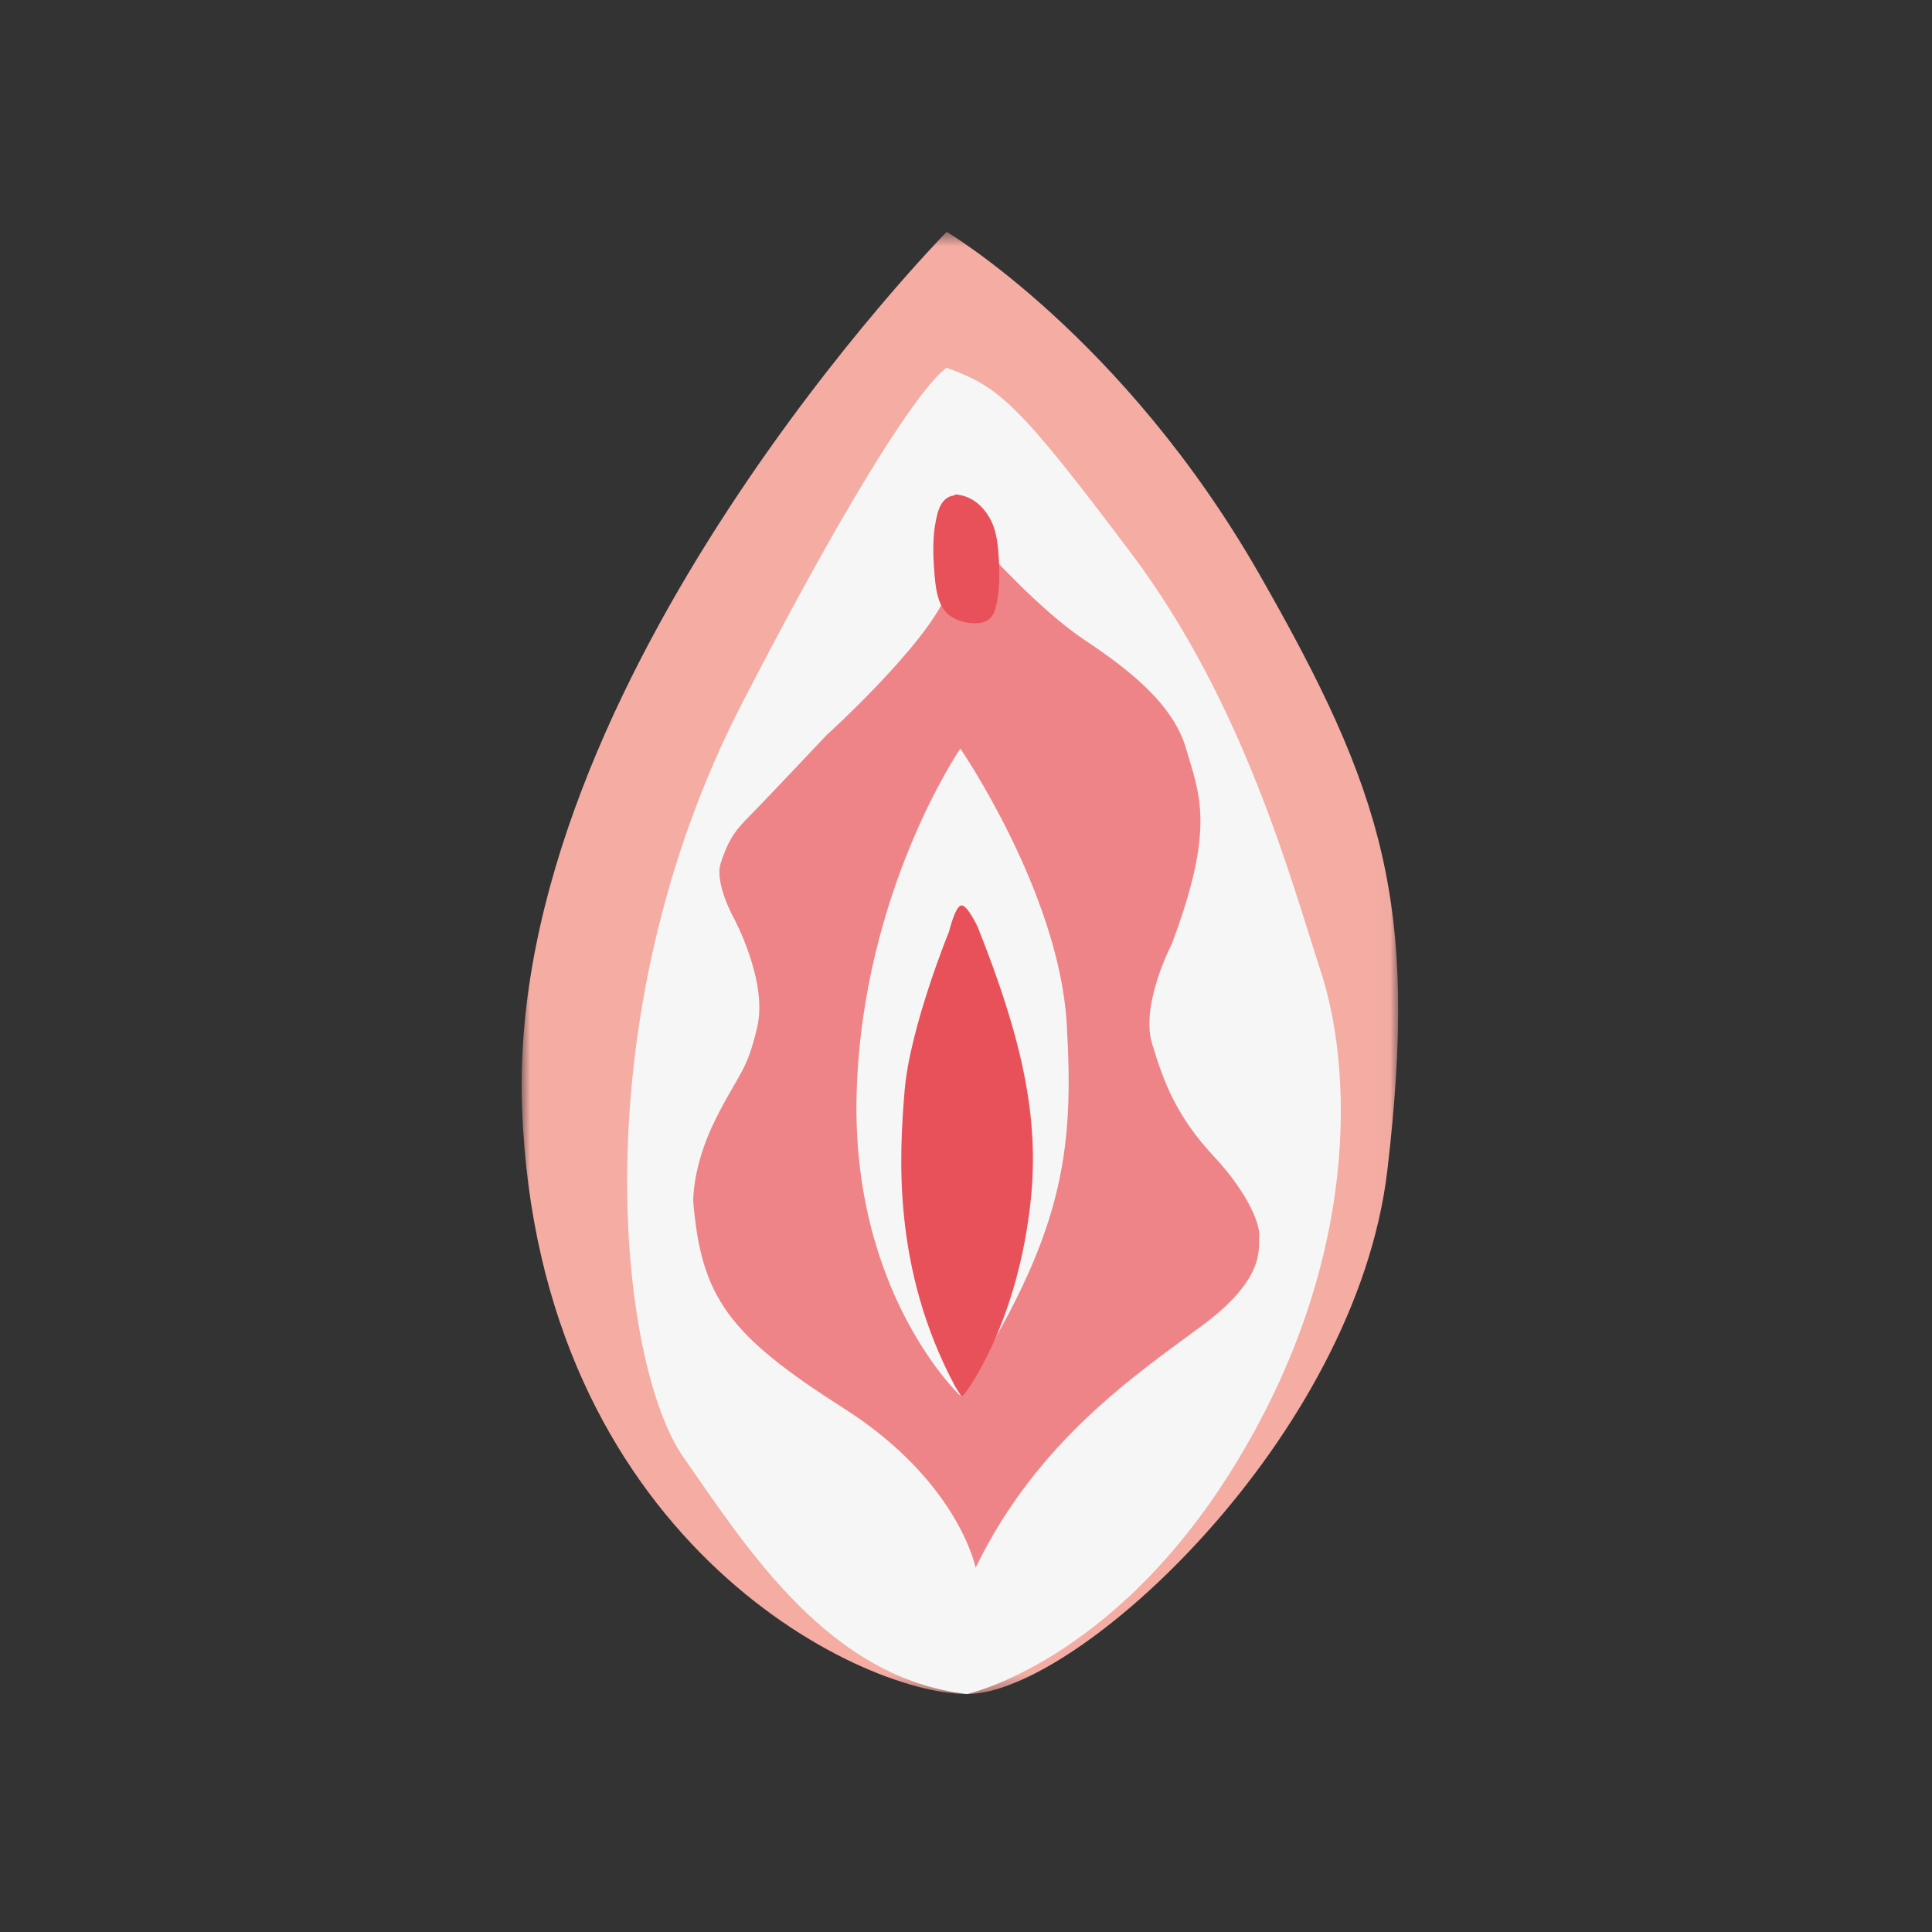
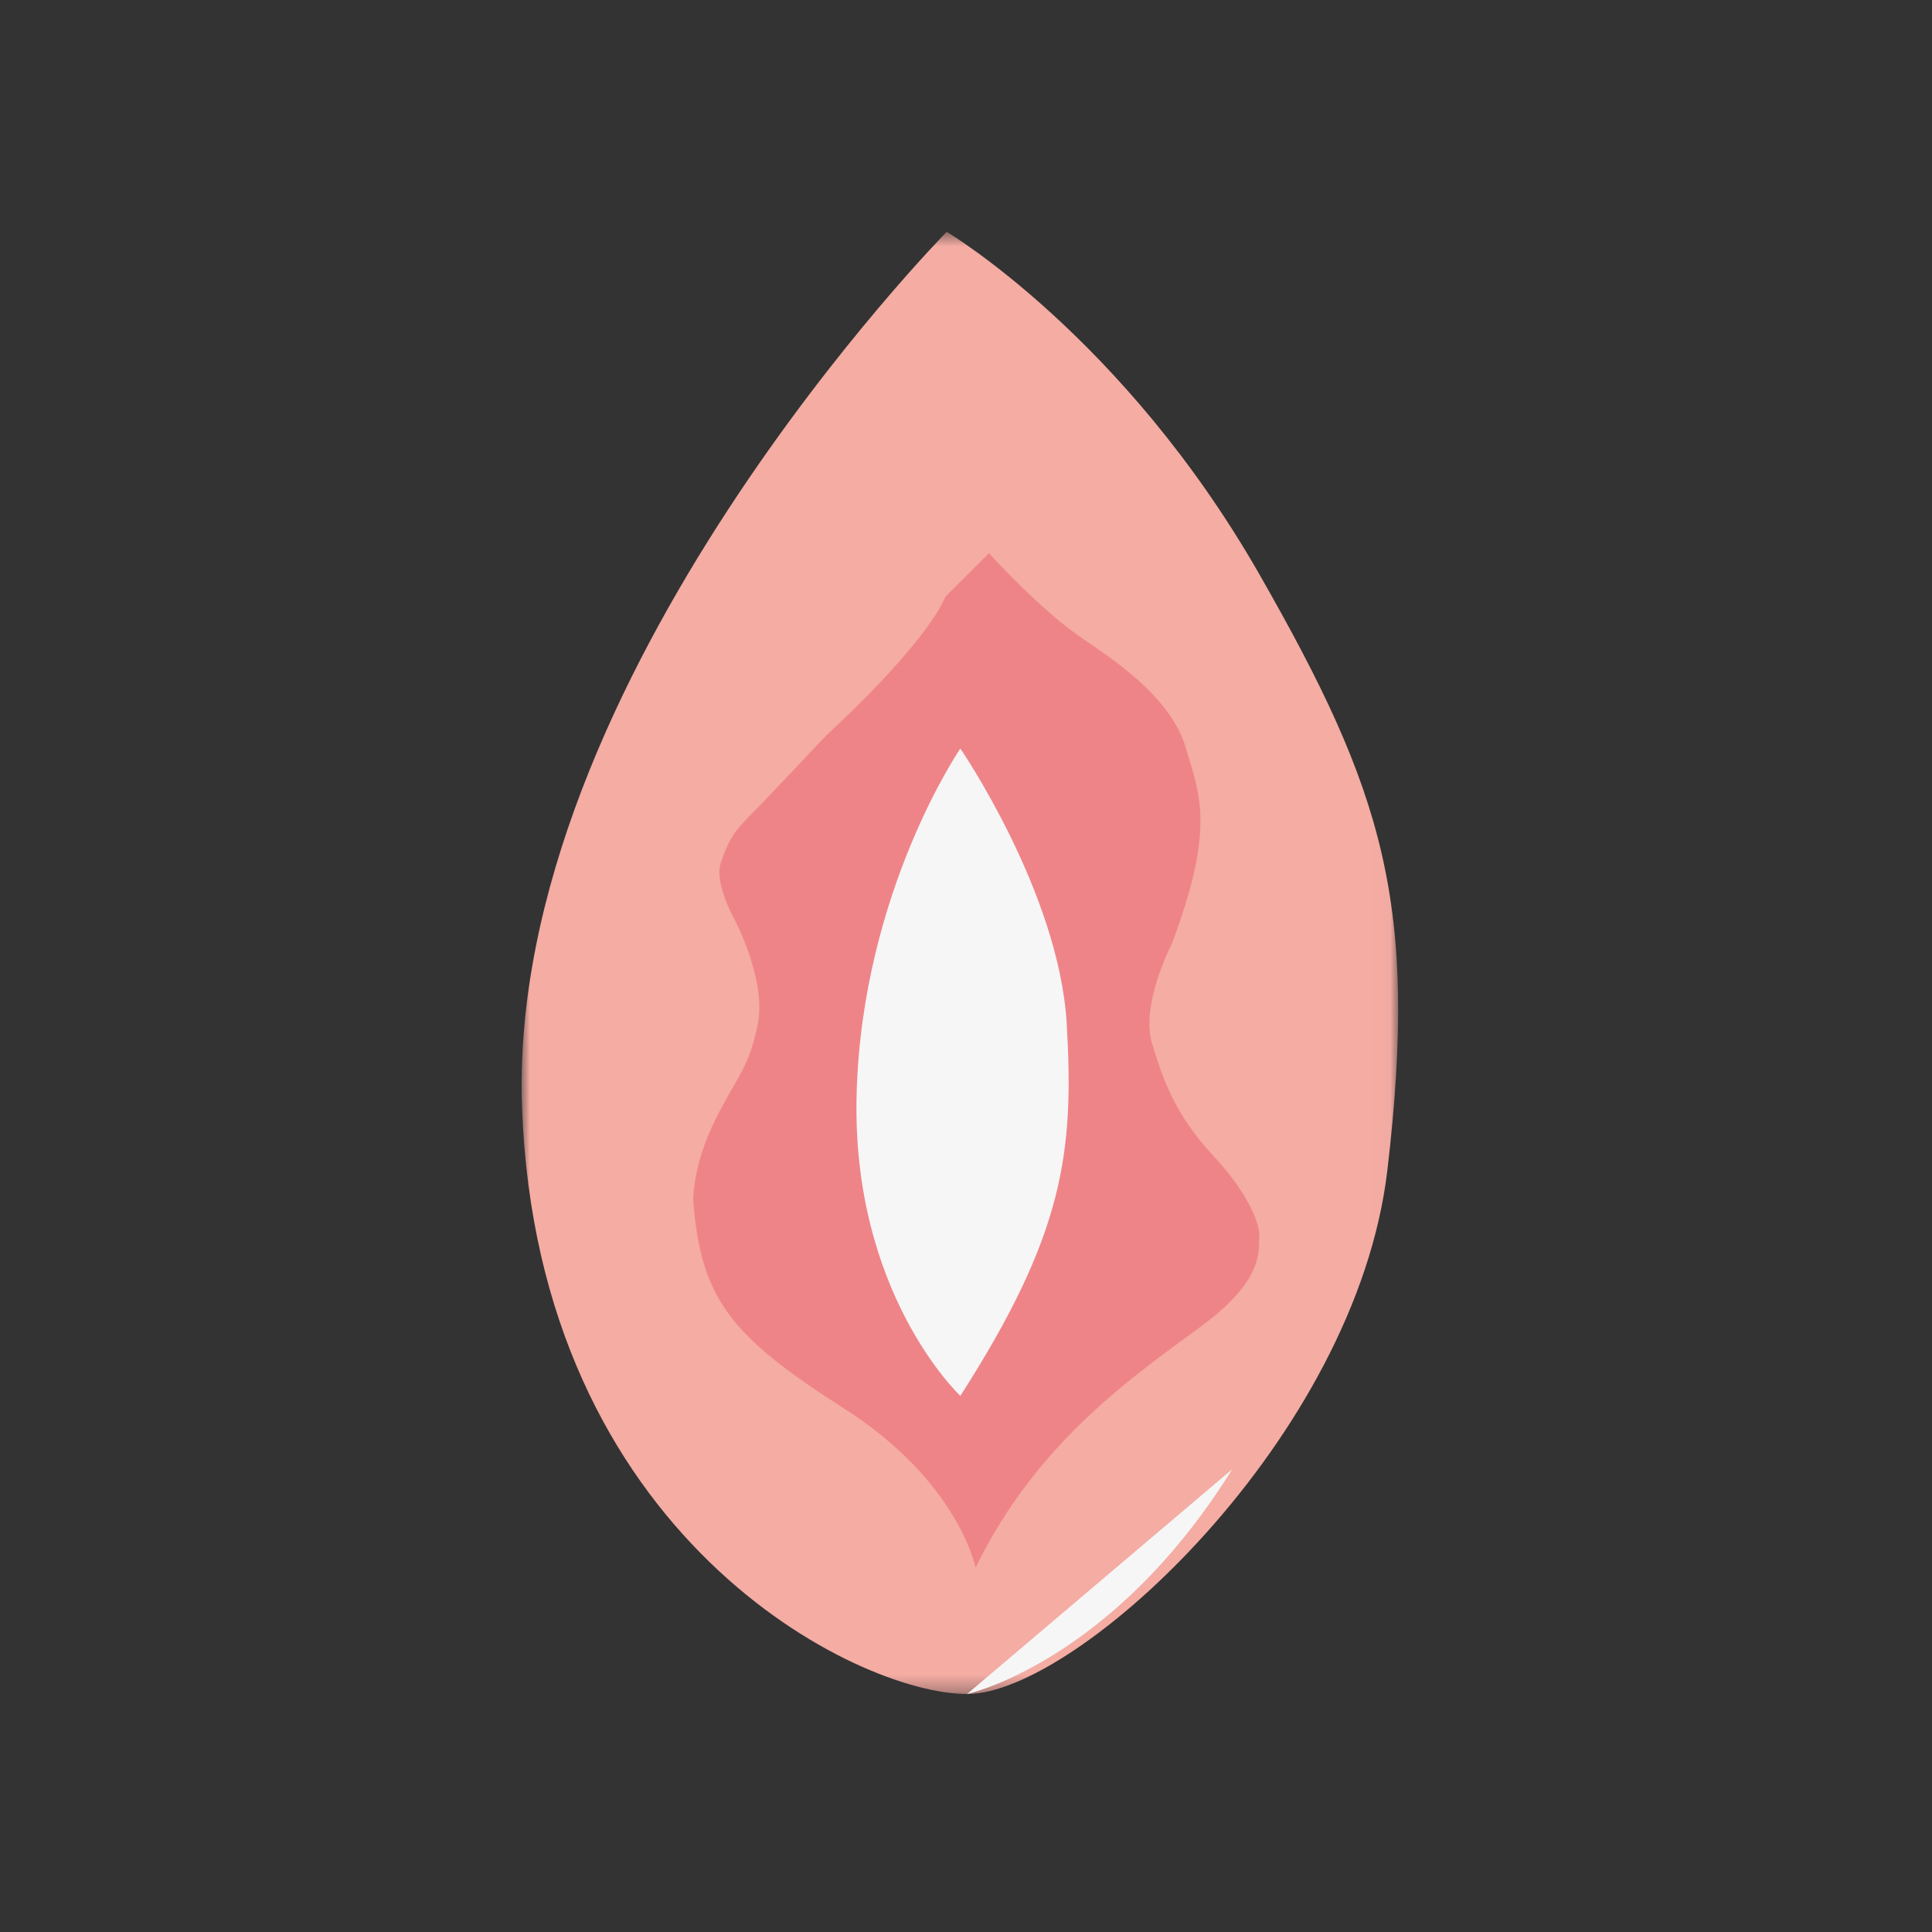
<svg xmlns="http://www.w3.org/2000/svg" xmlns:xlink="http://www.w3.org/1999/xlink" width="119" height="119" viewBox="0 0 119 119">
  <rect x="0" y="0" width="119" height="119" fill="#333333" stroke="none" />
  <defs>
    <path id="prefix__a" d="M0 0.616L53.988 0.616 53.988 90.678 0 90.678z" />
  </defs>
  <g fill="none" fill-rule="evenodd">
    <path fill="none" d="M0 0H375V9732H0z" transform="translate(0 -1254)" />
    <g>
      <path fill="none" d="M0 0H375V817H0z" transform="translate(0 -1254) translate(0 1062)" />
      <g>
        <g transform="translate(0 -1254) translate(0 1062) translate(32.13 205.566) translate(0 .098)">
          <mask id="prefix__b" fill="#fff">
            <use xlink:href="#prefix__a" />
          </mask>
          <path fill="#F4ACA3" d="M26.18.616S37.067 7.057 45.44 21.709c7.65 13.387 9.815 20.288 7.883 36.712C51.39 74.844 34.24 90.678 27.437 90.678c-6.802 0-26.445-9.714-27.412-36.121C-.94 28.15 26.181.616 26.181.616" mask="url(#prefix__b)" />
        </g>
-         <path fill="#F6F6F6" d="M27.437 90.776S36.37 88.84 43.77 76.928c8.13-13.09 7.299-25.011 5.474-30.593-1.825-5.582-4.723-16.548-11.701-25.825-6.977-9.277-8.124-10.243-11.361-11.424 0 0-2.487 1.074-12.577 20.61-10.09 19.537-7.621 40.791-3.65 46.481 3.972 5.689 8.989 13.633 17.483 14.599" transform="translate(0 -1254) translate(0 1062) translate(32.13 205.566)" />
+         <path fill="#F6F6F6" d="M27.437 90.776S36.37 88.84 43.77 76.928" transform="translate(0 -1254) translate(0 1062) translate(32.13 205.566)" />
        <path fill="#EF8488" d="M28.788 20.51s3.199 3.551 5.856 5.323c2.657 1.77 5.474 3.917 6.28 6.708.805 2.792 1.85 4.807-.886 12.05 0 0-1.932 3.703-1.208 6.118.725 2.416 1.53 4.51 3.784 6.925 2.255 2.414 2.899 4.347 2.818 4.991-.08.643.483 2.496-3.542 5.474-4.026 2.98-10.144 7.085-13.928 14.894 0 0-1.047-5.313-8.131-9.822-7.085-4.508-8.768-6.828-9.26-12.72 0 0-.08-2.173 1.37-5.072 1.449-2.898 1.931-2.898 2.576-5.716.644-2.818-1.45-6.682-1.45-6.682s-1.207-2.174-.805-3.382c.403-1.208.725-1.851 1.691-2.817.966-.966 4.831-5.072 4.831-5.072s5.958-5.395 7.326-8.535" transform="translate(0 -1254) translate(0 1062) translate(32.13 205.566)" />
        <path fill="#F6F6F6" d="M27.022 72.411s-6.763-6.324-6.386-18.723c.375-12.398 6.386-21.147 6.386-21.147s6.065 8.856 6.548 16.907c.484 8.051-.214 13.078-6.548 22.963" transform="translate(0 -1254) translate(0 1062) translate(32.13 205.566)" />
-         <path fill="#E9515A" d="M31.37 60.236c.504-4.969-.536-9.822-3.274-16.692 0 0-.644-1.396-1.02-1.341-.376.053-.751 1.61-.751 1.61s-2.416 5.904-2.738 9.822c-.322 3.918-.778 10.922 3.113 18.194l.322.51s.054.162.215 0c.162-.16 3.355-4.427 4.133-12.103M29.397 20.963c-.045-.83-.112-1.731-.495-2.483-.432-.848-1.172-1.51-2.15-1.589-.05-.003-.095.026-.137.068-.244.016-.488.167-.654.37-.262.315-.364.778-.445 1.167-.206.99-.18 2.076-.104 3.077.067.865.153 2.207.944 2.77.458.325 1.018.488 1.578.484.68-.005 1.088-.273 1.261-.952.242-.943.254-1.947.202-2.912" transform="translate(0 -1254) translate(0 1062) translate(32.13 205.566)" />
      </g>
    </g>
  </g>
</svg>